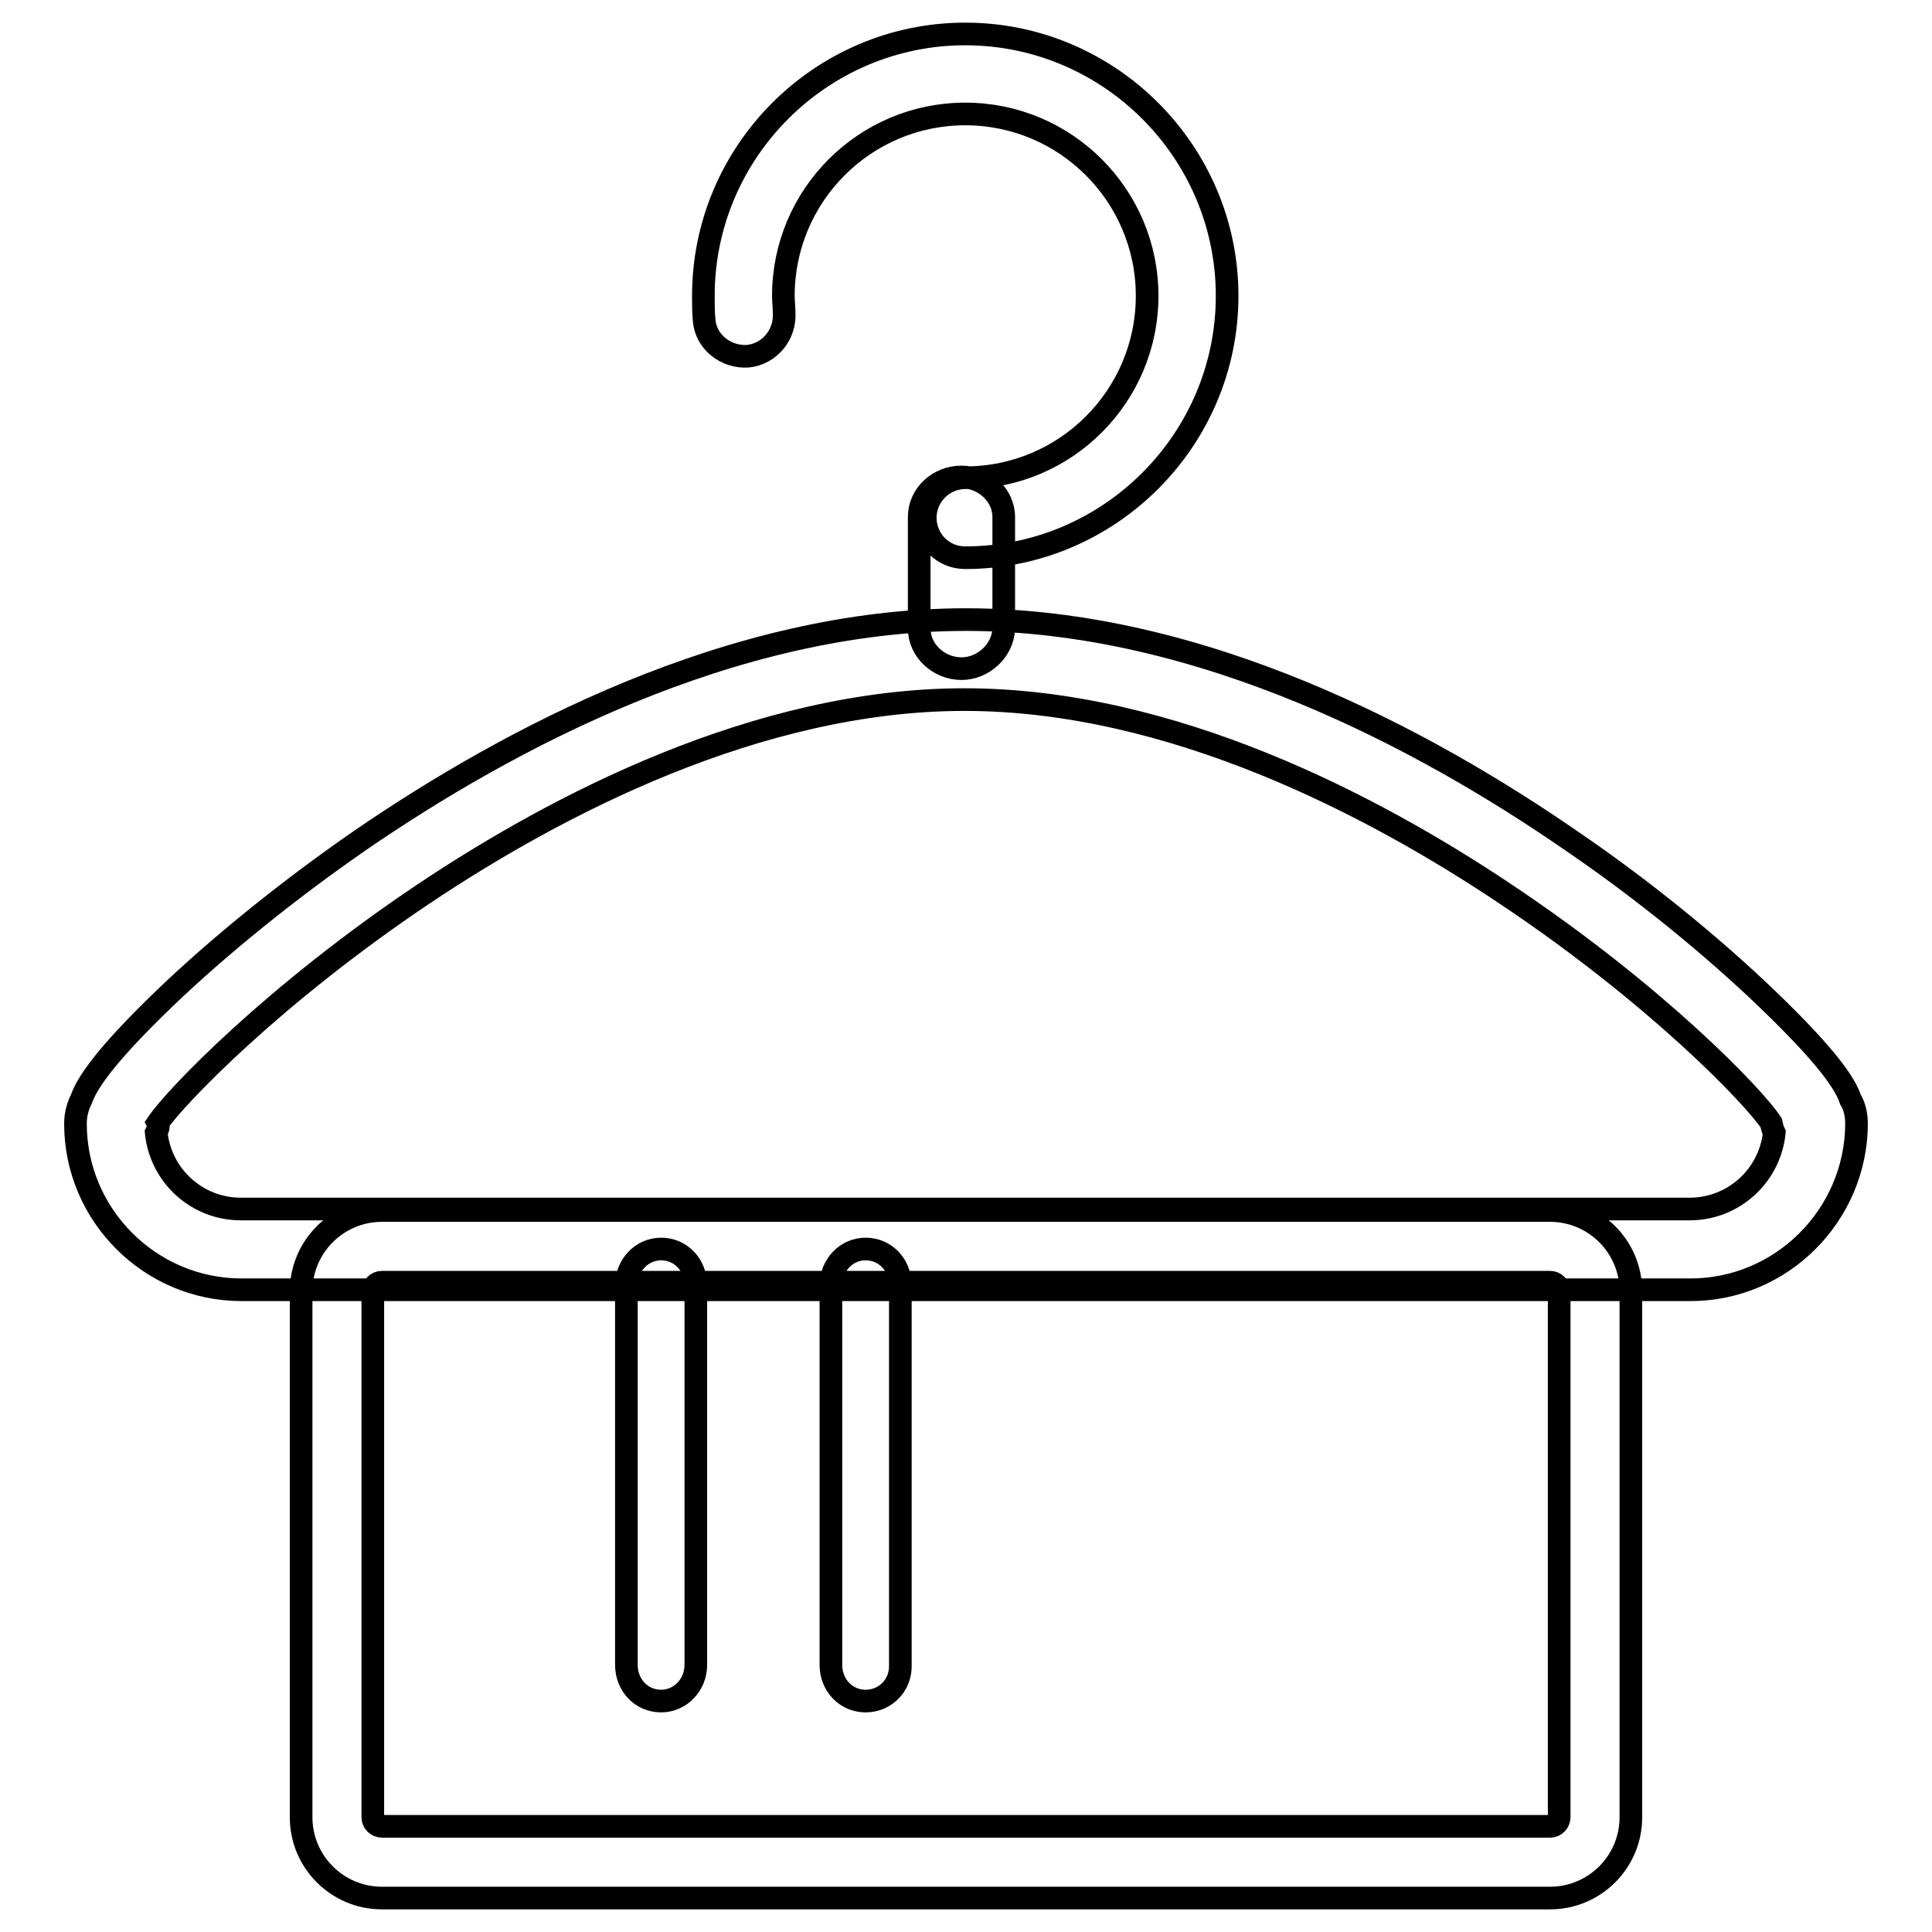
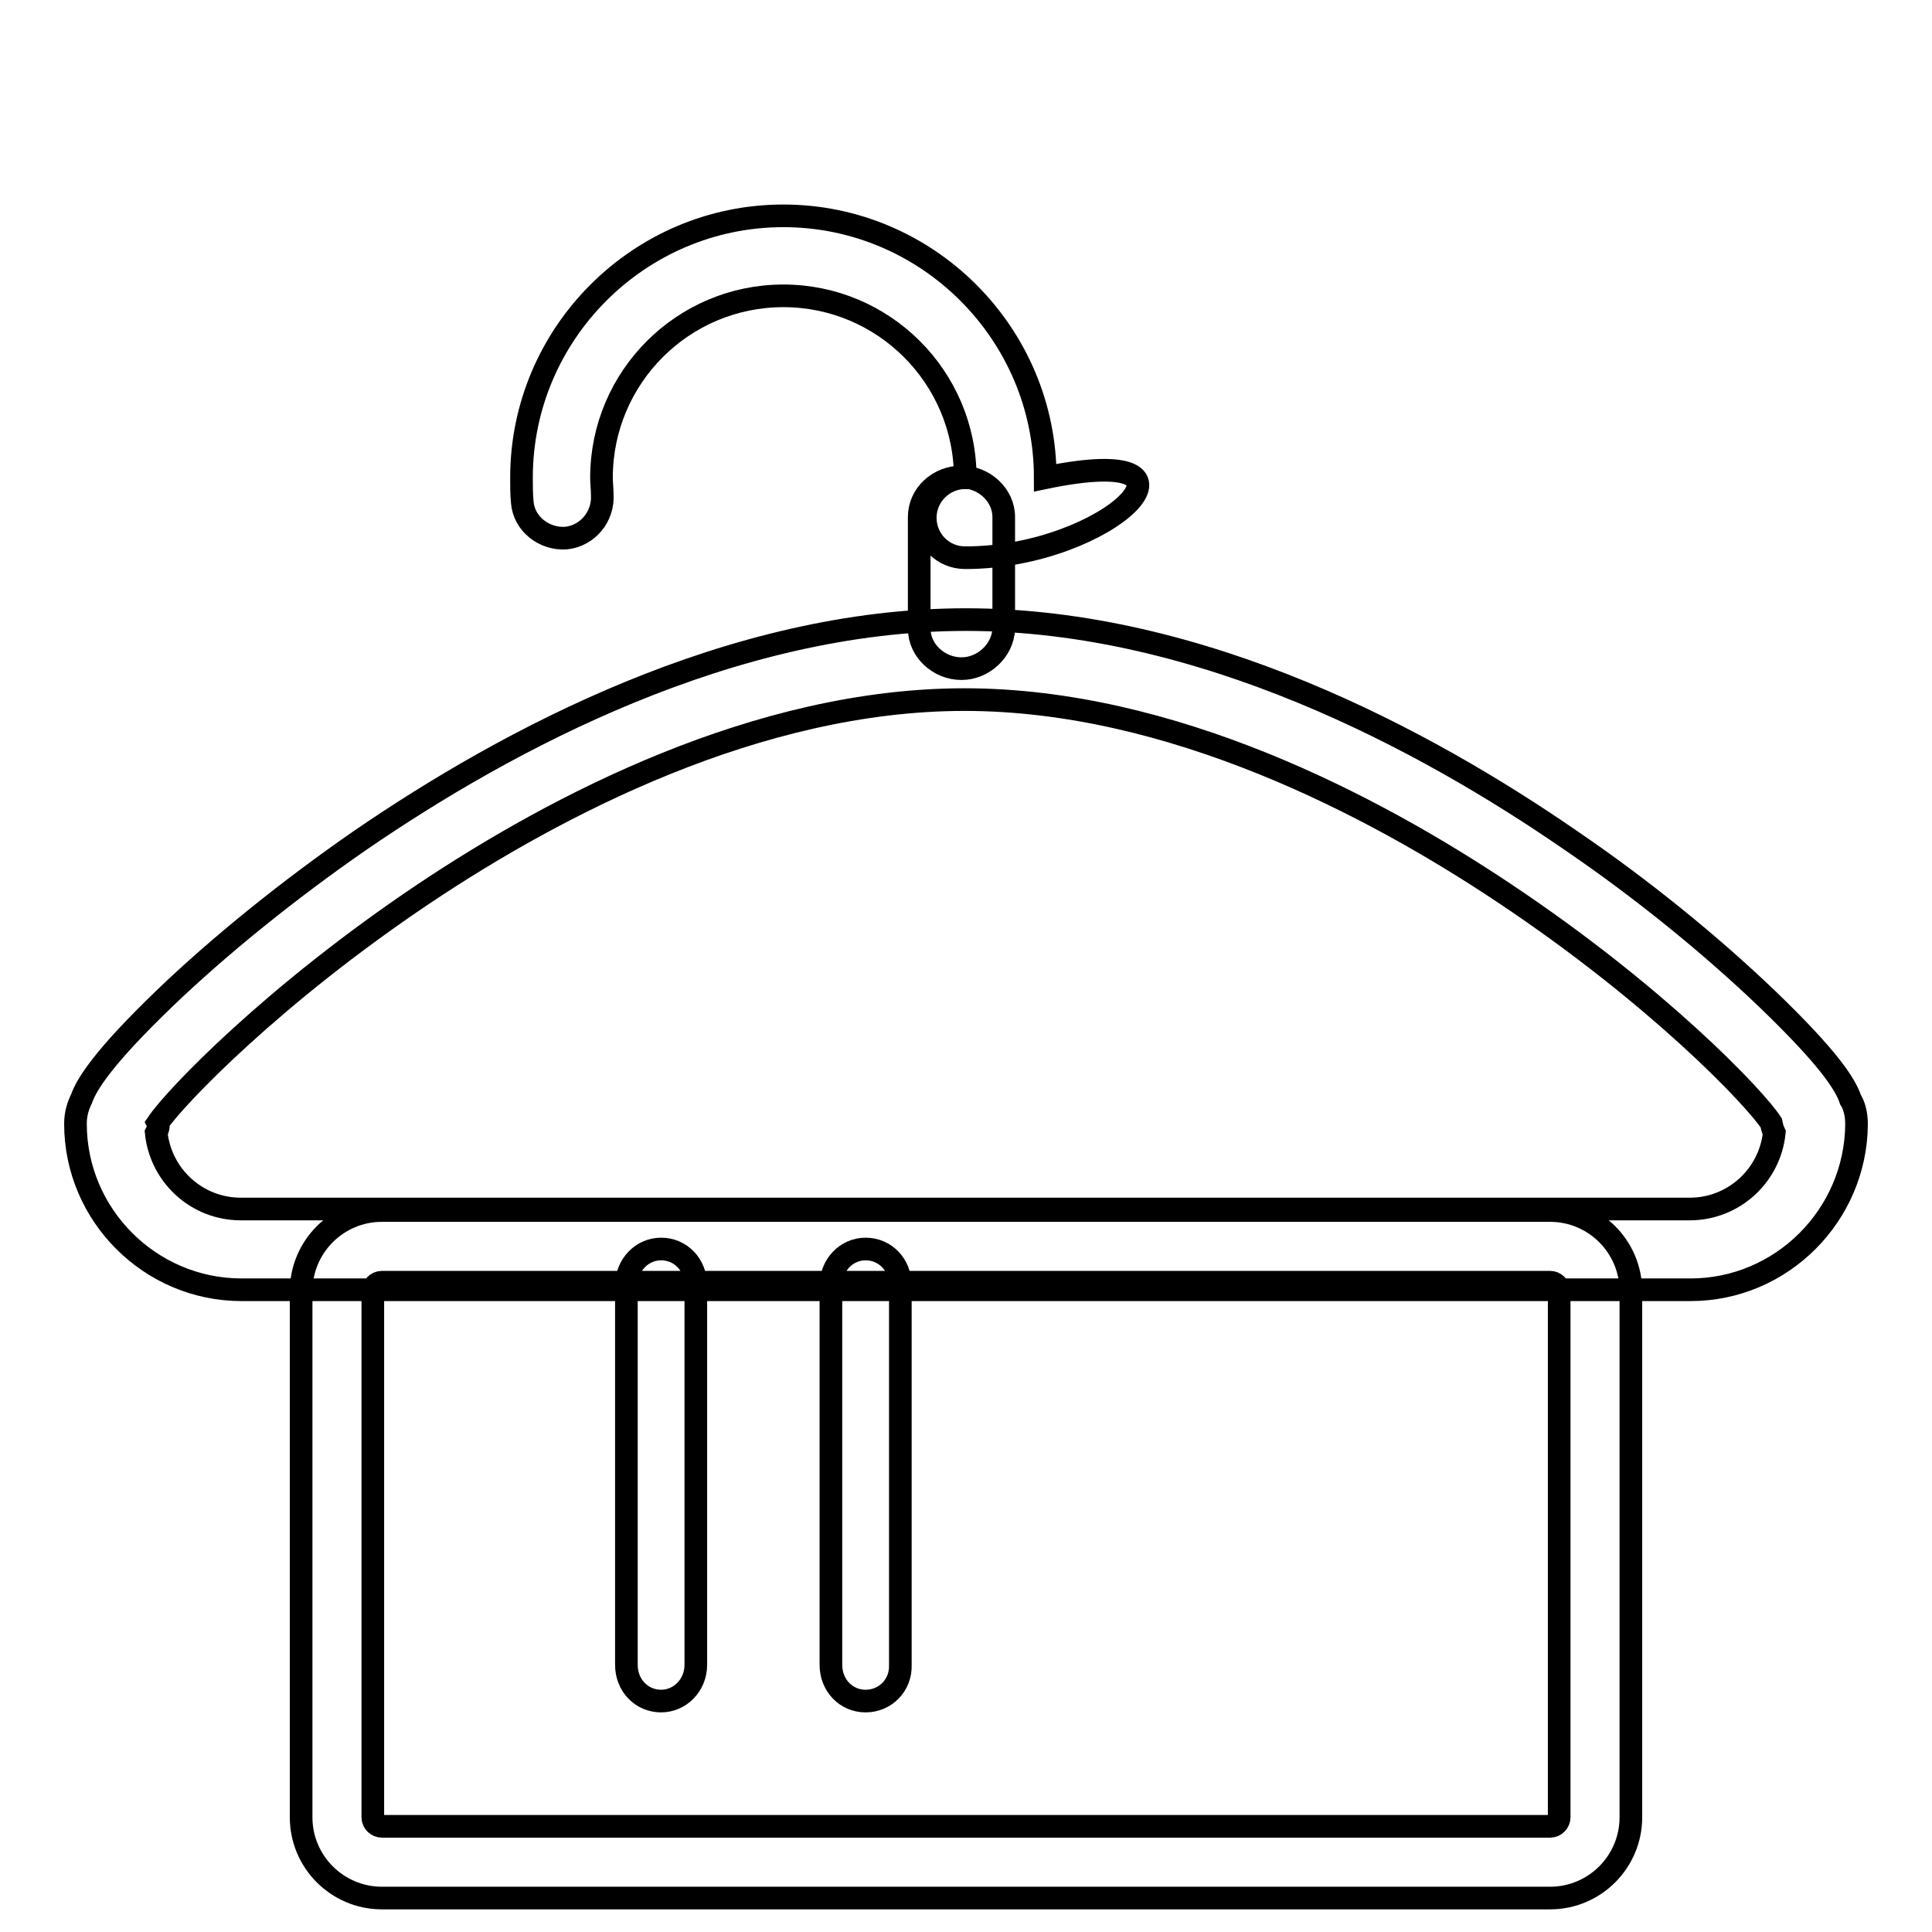
<svg xmlns="http://www.w3.org/2000/svg" version="1.1" x="0px" y="0px" viewBox="0 0 256 256" enable-background="new 0 0 256 256" xml:space="preserve">
  <g>
-     <path stroke-width="3" fill-opacity="0" stroke="#000000" d="M224,170.9H32c-12.1,0-22-9.9-22-22c0-1.4,0.4-2.5,0.8-3.3c0.7-2,3-5.6,11-13.3c7.4-7.1,16.6-14.5,26-21 C67.2,98,96.8,82.1,128,82.1c31.2,0,60.8,15.9,80.2,29.3c9.4,6.4,18.6,13.9,26,21c8,7.7,10.3,11.2,11,13.3c0.5,0.8,0.8,1.9,0.8,3.3 C245.9,161,236.1,170.9,224,170.9L224,170.9z M20.7,150.1c0.6,5.7,5.4,10.1,11.2,10.1h192c5.8,0,10.6-4.4,11.2-10.1 c-0.2-0.4-0.3-0.8-0.4-1.3c-2.2-3.4-15.2-17-35.3-30.4c-17.5-11.7-44.2-25.7-71.6-25.7s-54.1,14-71.6,25.7 c-20,13.4-33,27-35.3,30.4C21.1,149.2,20.9,149.7,20.7,150.1z M127.9,73.9c-3,0-5.3-2.4-5.3-5.3s2.4-5.3,5.3-5.3 c13.3,0,24.1-10.8,24.1-24.1c0-13.3-10.8-24.1-24.1-24.1s-24.1,10.8-24.1,24.1c0,0.7,0.1,1.5,0.1,2.2c0.2,2.9-1.9,5.5-4.8,5.8 c-2.9,0.2-5.6-1.9-5.8-4.8c-0.1-1-0.1-2.2-0.1-3.2c0-19.1,15.6-34.7,34.7-34.7c19.1,0,34.7,15.6,34.7,34.7 C162.6,58.3,147,73.9,127.9,73.9z M127.4,88.6c-3,0-5.6-2.4-5.6-5.3V68.5c0-3,2.6-5.3,5.6-5.3c3,0,5.6,2.4,5.6,5.3v14.8 C132.9,86.2,130.3,88.6,127.4,88.6z M205.4,251.5H50.6c-5.9,0-10.7-4.8-10.7-10.7v-69.7c0-5.9,4.8-10.7,10.7-10.7h154.8 c5.9,0,10.7,4.8,10.7,10.7v69.7C216.1,246.7,211.3,251.5,205.4,251.5L205.4,251.5z M50.6,169.9c-0.7,0-1.2,0.6-1.2,1.2v69.7 c0,0.7,0.6,1.2,1.2,1.2h154.8c0.7,0,1.2-0.6,1.2-1.2v-69.7c0-0.7-0.6-1.2-1.2-1.2H50.6z M114.7,225.4c-2.6,0-4.6-2.1-4.6-4.8v-50.3 c0-2.6,2-4.8,4.6-4.8c2.6,0,4.6,2.1,4.6,4.8v50.3C119.4,223.3,117.3,225.4,114.7,225.4z M87.6,225.4c-2.6,0-4.6-2.1-4.6-4.8v-50.3 c0-2.6,2-4.8,4.6-4.8c2.6,0,4.6,2.1,4.6,4.8v50.3C92.2,223.3,90.1,225.4,87.6,225.4z" />
+     <path stroke-width="3" fill-opacity="0" stroke="#000000" d="M224,170.9H32c-12.1,0-22-9.9-22-22c0-1.4,0.4-2.5,0.8-3.3c0.7-2,3-5.6,11-13.3c7.4-7.1,16.6-14.5,26-21 C67.2,98,96.8,82.1,128,82.1c31.2,0,60.8,15.9,80.2,29.3c9.4,6.4,18.6,13.9,26,21c8,7.7,10.3,11.2,11,13.3c0.5,0.8,0.8,1.9,0.8,3.3 C245.9,161,236.1,170.9,224,170.9L224,170.9z M20.7,150.1c0.6,5.7,5.4,10.1,11.2,10.1h192c5.8,0,10.6-4.4,11.2-10.1 c-0.2-0.4-0.3-0.8-0.4-1.3c-2.2-3.4-15.2-17-35.3-30.4c-17.5-11.7-44.2-25.7-71.6-25.7s-54.1,14-71.6,25.7 c-20,13.4-33,27-35.3,30.4C21.1,149.2,20.9,149.7,20.7,150.1z M127.9,73.9c-3,0-5.3-2.4-5.3-5.3s2.4-5.3,5.3-5.3 c0-13.3-10.8-24.1-24.1-24.1s-24.1,10.8-24.1,24.1c0,0.7,0.1,1.5,0.1,2.2c0.2,2.9-1.9,5.5-4.8,5.8 c-2.9,0.2-5.6-1.9-5.8-4.8c-0.1-1-0.1-2.2-0.1-3.2c0-19.1,15.6-34.7,34.7-34.7c19.1,0,34.7,15.6,34.7,34.7 C162.6,58.3,147,73.9,127.9,73.9z M127.4,88.6c-3,0-5.6-2.4-5.6-5.3V68.5c0-3,2.6-5.3,5.6-5.3c3,0,5.6,2.4,5.6,5.3v14.8 C132.9,86.2,130.3,88.6,127.4,88.6z M205.4,251.5H50.6c-5.9,0-10.7-4.8-10.7-10.7v-69.7c0-5.9,4.8-10.7,10.7-10.7h154.8 c5.9,0,10.7,4.8,10.7,10.7v69.7C216.1,246.7,211.3,251.5,205.4,251.5L205.4,251.5z M50.6,169.9c-0.7,0-1.2,0.6-1.2,1.2v69.7 c0,0.7,0.6,1.2,1.2,1.2h154.8c0.7,0,1.2-0.6,1.2-1.2v-69.7c0-0.7-0.6-1.2-1.2-1.2H50.6z M114.7,225.4c-2.6,0-4.6-2.1-4.6-4.8v-50.3 c0-2.6,2-4.8,4.6-4.8c2.6,0,4.6,2.1,4.6,4.8v50.3C119.4,223.3,117.3,225.4,114.7,225.4z M87.6,225.4c-2.6,0-4.6-2.1-4.6-4.8v-50.3 c0-2.6,2-4.8,4.6-4.8c2.6,0,4.6,2.1,4.6,4.8v50.3C92.2,223.3,90.1,225.4,87.6,225.4z" />
  </g>
</svg>